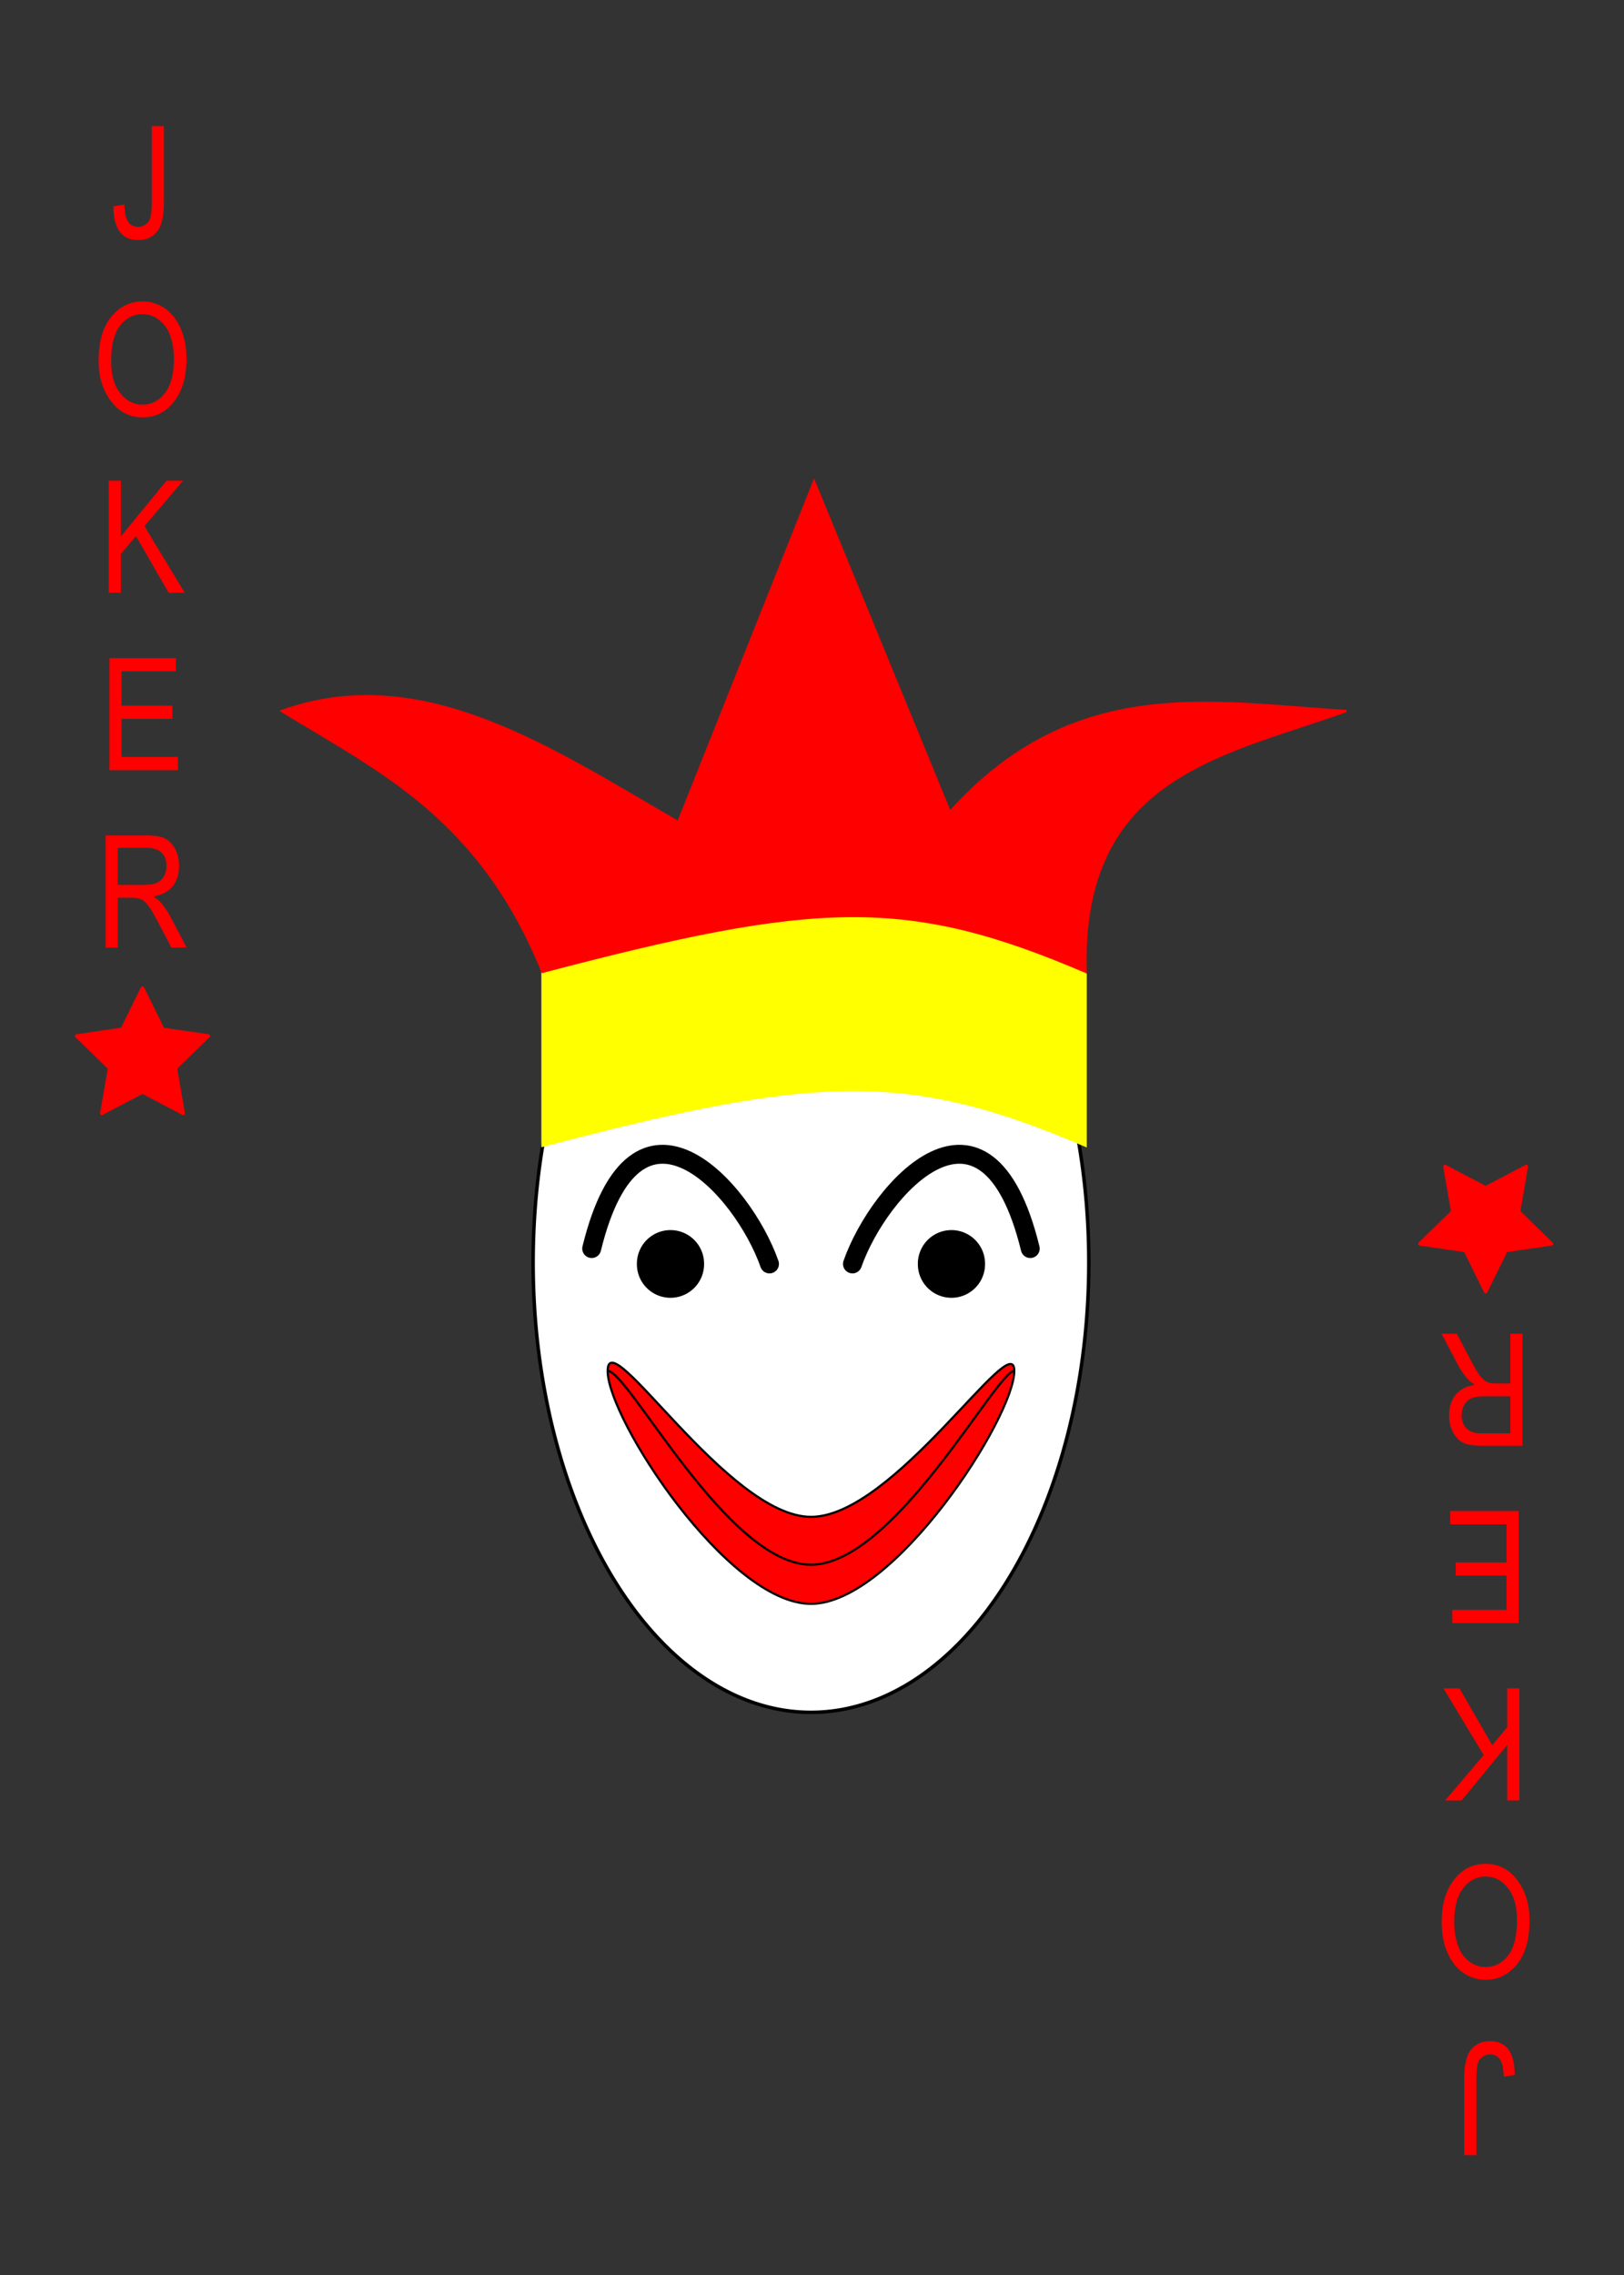
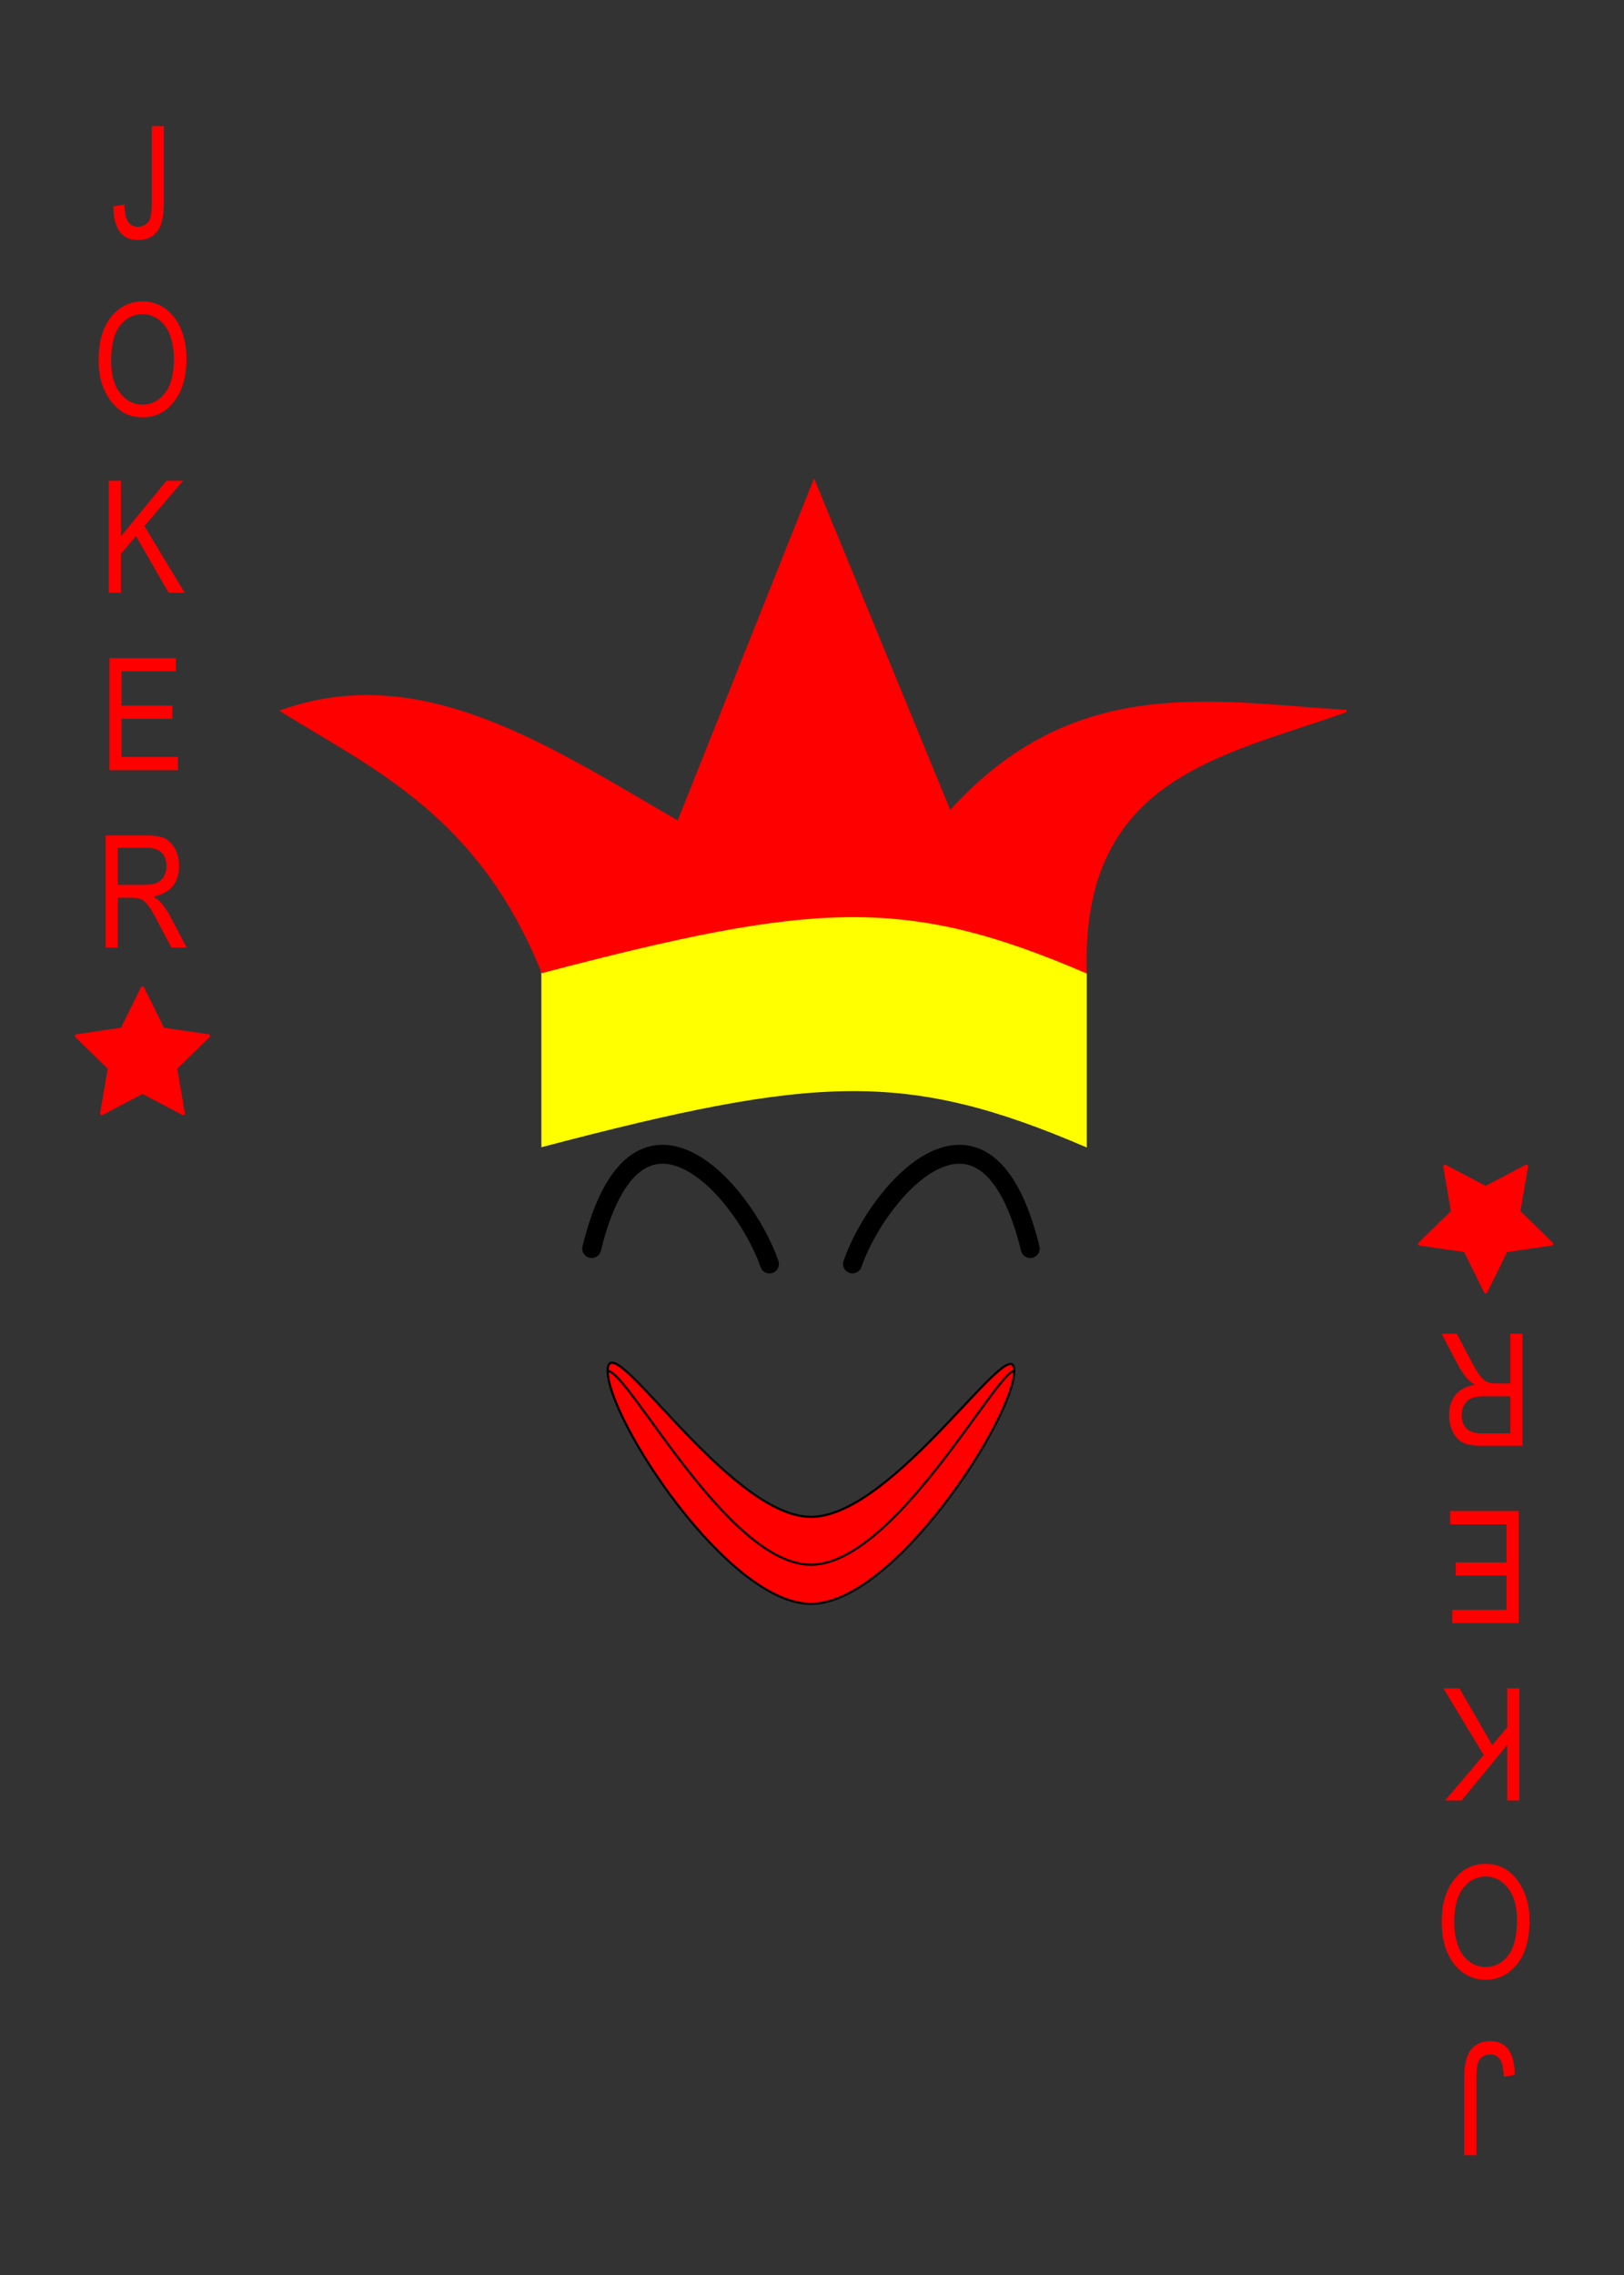
<svg xmlns="http://www.w3.org/2000/svg" xmlns:ns1="http://sodipodi.sourceforge.net/DTD/sodipodi-0.dtd" xmlns:ns2="http://www.inkscape.org/namespaces/inkscape" xmlns:xlink="http://www.w3.org/1999/xlink" width="747.347" height="1046.286" id="svg2" ns1:version="0.32" ns2:version="0.46" version="1.0" ns1:docname="Cards-Joker-Red.svg" ns2:output_extension="org.inkscape.output.svg.inkscape">
  <rect width="100%" height="100%" fill="#333333" stroke="none" />
  <defs id="defs4">
    <ns2:perspective ns1:type="inkscape:persp3d" ns2:vp_x="0 : 526.18109 : 1" ns2:vp_y="0 : 1000 : 0" ns2:vp_z="744.09448 : 526.18109 : 1" ns2:persp3d-origin="372.04724 : 350.78739 : 1" id="perspective10" />
    <ns2:perspective id="perspective2390" ns2:persp3d-origin="372.04724 : 350.78739 : 1" ns2:vp_z="744.09448 : 526.18109 : 1" ns2:vp_y="0 : 1000 : 0" ns2:vp_x="0 : 526.18109 : 1" ns1:type="inkscape:persp3d" />
  </defs>
  <ns1:namedview id="base" pagecolor="#ffffff" bordercolor="#666666" borderopacity="1.0" gridtolerance="10000" guidetolerance="10" objecttolerance="10" ns2:pageopacity="0.0" ns2:pageshadow="2" ns2:zoom="0.7" ns2:cx="318.85239" ns2:cy="474.07663" ns2:document-units="px" ns2:current-layer="g2399" showgrid="false" showguides="true" ns2:guide-bbox="true" ns2:window-width="1280" ns2:window-height="998" ns2:window-x="0" ns2:window-y="0" />
  <g ns2:label="Layer 1" ns2:groupmode="layer" id="layer1" transform="translate(2.245,-0.648)">
    <g id="g2775" transform="translate(-2.041,-11.714)">
      <g id="g2797">
        <g id="g2399">
          <g transform="translate(2.768,0.682)" id="g2751">
            <path style="font-size:72px;font-style:normal;font-weight:normal;text-align:center;writing-mode:tb-rl;text-anchor:middle;fill:#ff0000;fill-opacity:1;stroke:none;stroke-width:1px;stroke-linecap:butt;stroke-linejoin:miter;stroke-opacity:1;font-family:Arial" d="M 49.225,106.57 L 54.252,105.726 C 54.393,109.663 55.002,112.359 56.08,113.812 C 57.159,115.265 58.647,115.992 60.545,115.992 C 61.881,115.992 63.059,115.622 64.078,114.884 C 65.098,114.146 65.784,113.214 66.135,112.089 C 66.627,110.566 66.873,108.257 66.873,105.163 L 66.873,69.656 L 72.463,69.656 L 72.463,104.777 C 72.463,111.105 71.426,115.57 69.352,118.171 C 67.278,120.773 64.354,122.074 60.58,122.074 C 56.901,122.074 54.159,120.902 52.354,118.558 C 50.268,115.886 49.225,111.89 49.225,106.57 L 49.225,106.57 z M 42.405,177.656 C 42.405,168.867 44.338,162.111 48.205,157.388 C 52.073,152.665 56.889,150.304 62.655,150.304 C 66.381,150.304 69.78,151.359 72.85,153.468 C 75.92,155.578 78.352,158.642 80.145,162.661 C 81.938,166.681 82.834,171.468 82.834,177.023 C 82.834,184.663 81.1,190.886 77.631,195.691 C 73.811,200.988 68.807,203.636 62.619,203.636 C 56.385,203.636 51.369,200.917 47.573,195.48 C 44.127,190.558 42.405,184.617 42.405,177.656 L 42.405,177.656 z M 48.17,177.761 C 48.17,184.113 49.571,189.04 52.371,192.544 C 55.172,196.048 58.577,197.8 62.584,197.8 C 66.686,197.8 70.125,196.031 72.903,192.492 C 75.68,188.953 77.069,183.749 77.069,176.882 C 77.069,172.453 76.354,168.492 74.924,164.999 C 73.823,162.328 72.164,160.189 69.95,158.583 C 67.735,156.978 65.315,156.175 62.69,156.175 C 58.471,156.175 54.996,157.933 52.266,161.449 C 49.536,164.964 48.17,170.402 48.17,177.761 L 48.17,177.761 z M 47.08,284.32 L 47.08,232.781 L 52.67,232.781 L 52.67,258.339 L 73.659,232.781 L 81.252,232.781 L 63.498,253.663 L 82.026,284.32 L 74.643,284.32 L 59.596,258.234 L 52.67,266.46 L 52.67,284.32 L 47.08,284.32 z M 47.397,365.882 L 47.397,314.343 L 77.948,314.343 L 77.948,320.425 L 52.987,320.425 L 52.987,336.21 L 76.366,336.21 L 76.366,342.257 L 52.987,342.257 L 52.987,359.8 L 78.932,359.8 L 78.932,365.882 L 47.397,365.882 z M 45.639,447.445 L 45.639,395.906 L 64.377,395.906 C 68.291,395.906 71.18,396.386 73.043,397.347 C 74.907,398.308 76.436,399.908 77.631,402.146 C 78.826,404.384 79.424,406.98 79.424,409.933 C 79.424,413.824 78.41,416.976 76.383,419.39 C 74.356,421.804 71.409,423.339 67.541,423.995 C 69.112,424.933 70.307,425.882 71.127,426.843 C 72.791,428.812 74.256,431.003 75.522,433.417 L 82.905,447.445 L 75.873,447.445 L 70.248,436.722 C 68.069,432.527 66.422,429.703 65.309,428.249 C 64.196,426.796 63.118,425.818 62.075,425.314 C 61.032,424.81 59.573,424.558 57.698,424.558 L 51.229,424.558 L 51.229,447.445 L 45.639,447.445 z M 51.229,418.652 L 63.252,418.652 C 65.877,418.652 67.869,418.335 69.229,417.703 C 70.588,417.07 71.666,416.074 72.463,414.714 C 73.26,413.355 73.659,411.773 73.659,409.968 C 73.659,407.367 72.897,405.322 71.373,403.833 C 69.85,402.345 67.588,401.601 64.588,401.601 L 51.229,401.601 L 51.229,418.652 z" id="text2396" />
          </g>
          <use height="1046.286" width="747.347" transform="matrix(-1,0,0,-1,748.846,1073.867)" id="use2757" xlink:href="#g2751" y="0" x="0" />
        </g>
        <path ns1:type="star" style="opacity:1;fill:#ff0000;fill-opacity:1;stroke:#ff0000;stroke-width:13.106;stroke-linecap:butt;stroke-linejoin:round;stroke-miterlimit:4;stroke-dasharray:none;stroke-opacity:1" id="path2396" ns1:sides="5" ns1:cx="342.85715" ns1:cy="509.14279" ns1:r1="261.00278" ns1:r2="130.50139" ns1:arg1="-1.5707963" ns1:arg2="-0.9424778" ns2:flatsided="false" ns2:rounded="0" ns2:randomized="0" d="M 342.857,248.14 L 419.564,403.565 L 591.086,428.488 L 466.971,549.47 L 496.271,720.298 L 342.857,639.644 L 189.444,720.298 L 218.743,549.47 L 94.629,428.488 L 266.15,403.565 L 342.857,248.14 z" transform="matrix(0.122,0,0,0.122,23.541,436.533)" />
        <use x="0" y="0" xlink:href="#path2396" id="use3184" width="747.347" height="1046.286" transform="matrix(-1,0,0,-1,748.846,1073.226)" />
        <g id="g3218" transform="translate(1.056,-55.375)">
-           <path transform="translate(586.939,383.791)" d="M -87.143,264.591 A 127.857,206.877 0 1 1 -342.857,264.591 A 127.857,206.877 0 1 1 -87.143,264.591 z" ns1:ry="206.8772" ns1:rx="127.85714" ns1:cy="264.59143" ns1:cx="-215" id="path2405" style="opacity:1;fill:#ffffff;fill-opacity:1;stroke:#000000;stroke-width:1.6;stroke-linecap:butt;stroke-linejoin:round;stroke-miterlimit:4;stroke-dasharray:none;stroke-opacity:1" ns1:type="arc" />
          <path ns1:nodetypes="ccccc" d="M 498.367,594.719 L 498.367,514.719 C 415.918,479.365 374.164,481.643 248.367,514.719 L 248.367,594.719 C 374.164,561.643 415.918,559.365 498.367,594.719 z" style="opacity:1;fill:#ffff00;fill-opacity:1;fill-rule:nonzero;stroke:#ffff00;stroke-width:1;stroke-linecap:butt;stroke-linejoin:miter;marker:none;marker-start:none;marker-mid:none;marker-end:none;stroke-miterlimit:4;stroke-dasharray:none;stroke-dashoffset:0;stroke-opacity:1;visibility:visible;display:inline;overflow:visible;enable-background:accumulate" id="path3177" />
          <path id="path3182" style="opacity:1;fill:#ff0000;fill-opacity:1;fill-rule:nonzero;stroke:#ff0000;stroke-width:1;stroke-linecap:butt;stroke-linejoin:miter;marker:none;marker-start:none;marker-mid:none;marker-end:none;stroke-miterlimit:4;stroke-dasharray:none;stroke-dashoffset:0;stroke-opacity:1;visibility:visible;display:inline;overflow:visible;enable-background:accumulate" d="M 618.367,394.719 C 561.636,415.078 495.663,424.588 498.367,514.719 C 415.918,479.365 374.164,481.643 248.367,514.719 C 219.439,443.35 172.835,422.061 128.367,394.719 C 192.837,371.739 251.602,411.518 310.867,445.794 L 373.367,289.058 L 435.867,441.153 C 493.004,377.62 556.054,390.953 618.367,394.719 z" ns1:nodetypes="cccccccc" />
          <path ns1:nodetypes="cscsc" d="M 465.502,698.226 C 465.502,677.471 410.293,765.352 371.939,765.352 C 333.585,765.352 278.376,675.196 278.376,698.226 C 278.376,720.247 333.585,805.352 371.939,805.352 C 410.293,805.352 465.502,719.486 465.502,698.226 z" style="opacity:1;fill:#ff0000;fill-opacity:1;fill-rule:nonzero;stroke:#000000;stroke-width:1;stroke-linecap:butt;stroke-linejoin:miter;marker:none;marker-start:none;marker-mid:none;marker-end:none;stroke-miterlimit:4;stroke-dasharray:none;stroke-dashoffset:0;stroke-opacity:1;visibility:visible;display:inline;overflow:visible;enable-background:accumulate" id="path3188" />
          <path id="path3200" style="opacity:1;fill:none;fill-opacity:0.703;fill-rule:nonzero;stroke:#000000;stroke-width:1;stroke-linecap:butt;stroke-linejoin:miter;marker:none;marker-start:none;marker-mid:none;marker-end:none;stroke-miterlimit:4;stroke-dasharray:none;stroke-dashoffset:0;stroke-opacity:1;visibility:visible;display:inline;overflow:visible;enable-background:accumulate" d="M 465.502,698.226 C 457.42,698.226 410.293,787.352 371.939,787.352 C 333.585,787.352 287.998,698.226 278.376,698.226" ns1:nodetypes="csc" />
          <g transform="translate(8.389,0)" id="g3206">
            <path style="opacity:1;fill:none;fill-opacity:0.703;fill-rule:nonzero;stroke:#000000;stroke-width:8.7;stroke-linecap:round;stroke-linejoin:miter;marker:none;marker-start:none;marker-mid:none;marker-end:none;stroke-miterlimit:4;stroke-dasharray:none;stroke-dashoffset:0;stroke-opacity:1;visibility:visible;display:inline;overflow:visible;enable-background:accumulate" d="M 262.639,641.96 C 282.938,559.075 332.305,614.309 344.461,649.031" id="path3202" ns1:nodetypes="cc" />
            <use x="0" y="0" xlink:href="#path3202" id="use3204" transform="matrix(-1,0,0,1,727.1,0)" width="747.347" height="1046.286" />
          </g>
          <g transform="translate(-1.614,0)" id="g3214">
-             <path ns1:type="arc" style="opacity:1;fill:#000000;fill-opacity:1;stroke:#000000;stroke-width:8.7;stroke-linecap:round;stroke-linejoin:round;stroke-miterlimit:4;stroke-dasharray:none;stroke-opacity:1" id="path3210" ns1:cx="309.10669" ns1:cy="636.66876" ns1:rx="11.111678" ns1:ry="11.111678" d="M 320.218,636.669 A 11.112,11.112 0 1 1 297.995,636.669 A 11.112,11.112 0 1 1 320.218,636.669 z" transform="translate(-0.204,12.362)" />
            <use x="0" y="0" xlink:href="#path3210" id="use3212" transform="translate(129.3,0)" width="747.347" height="1046.286" />
          </g>
        </g>
      </g>
    </g>
  </g>
</svg>